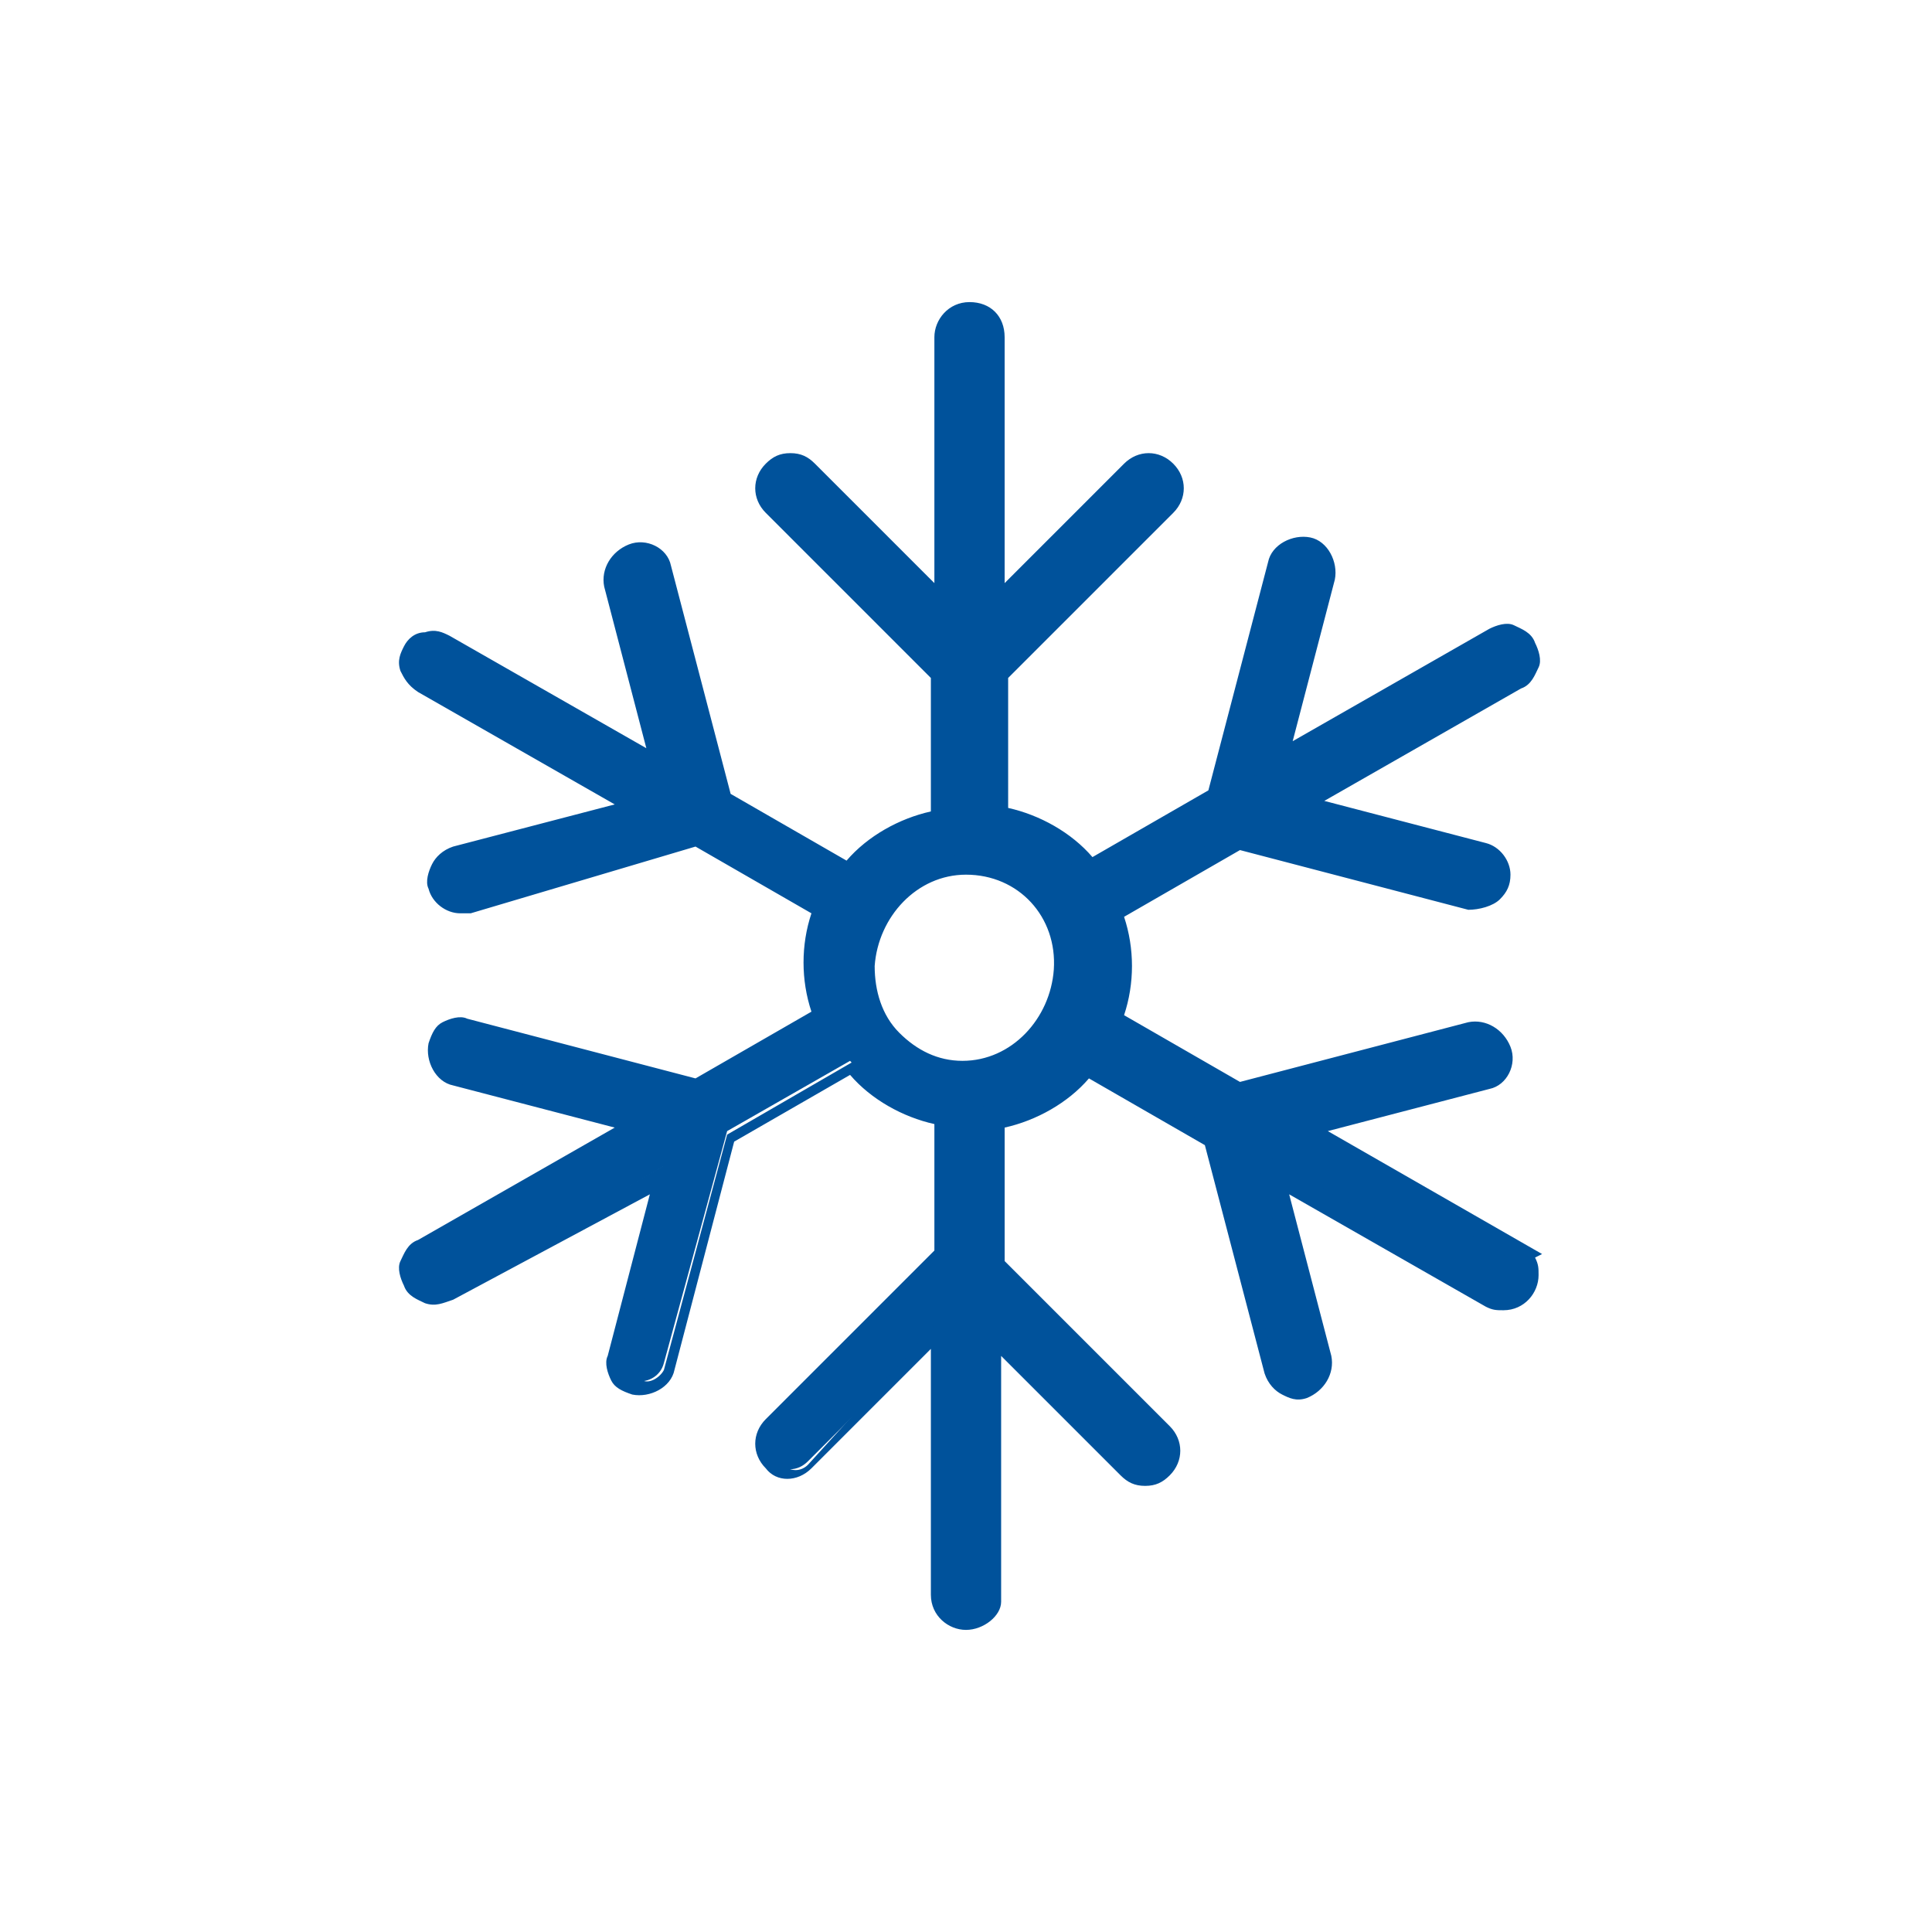
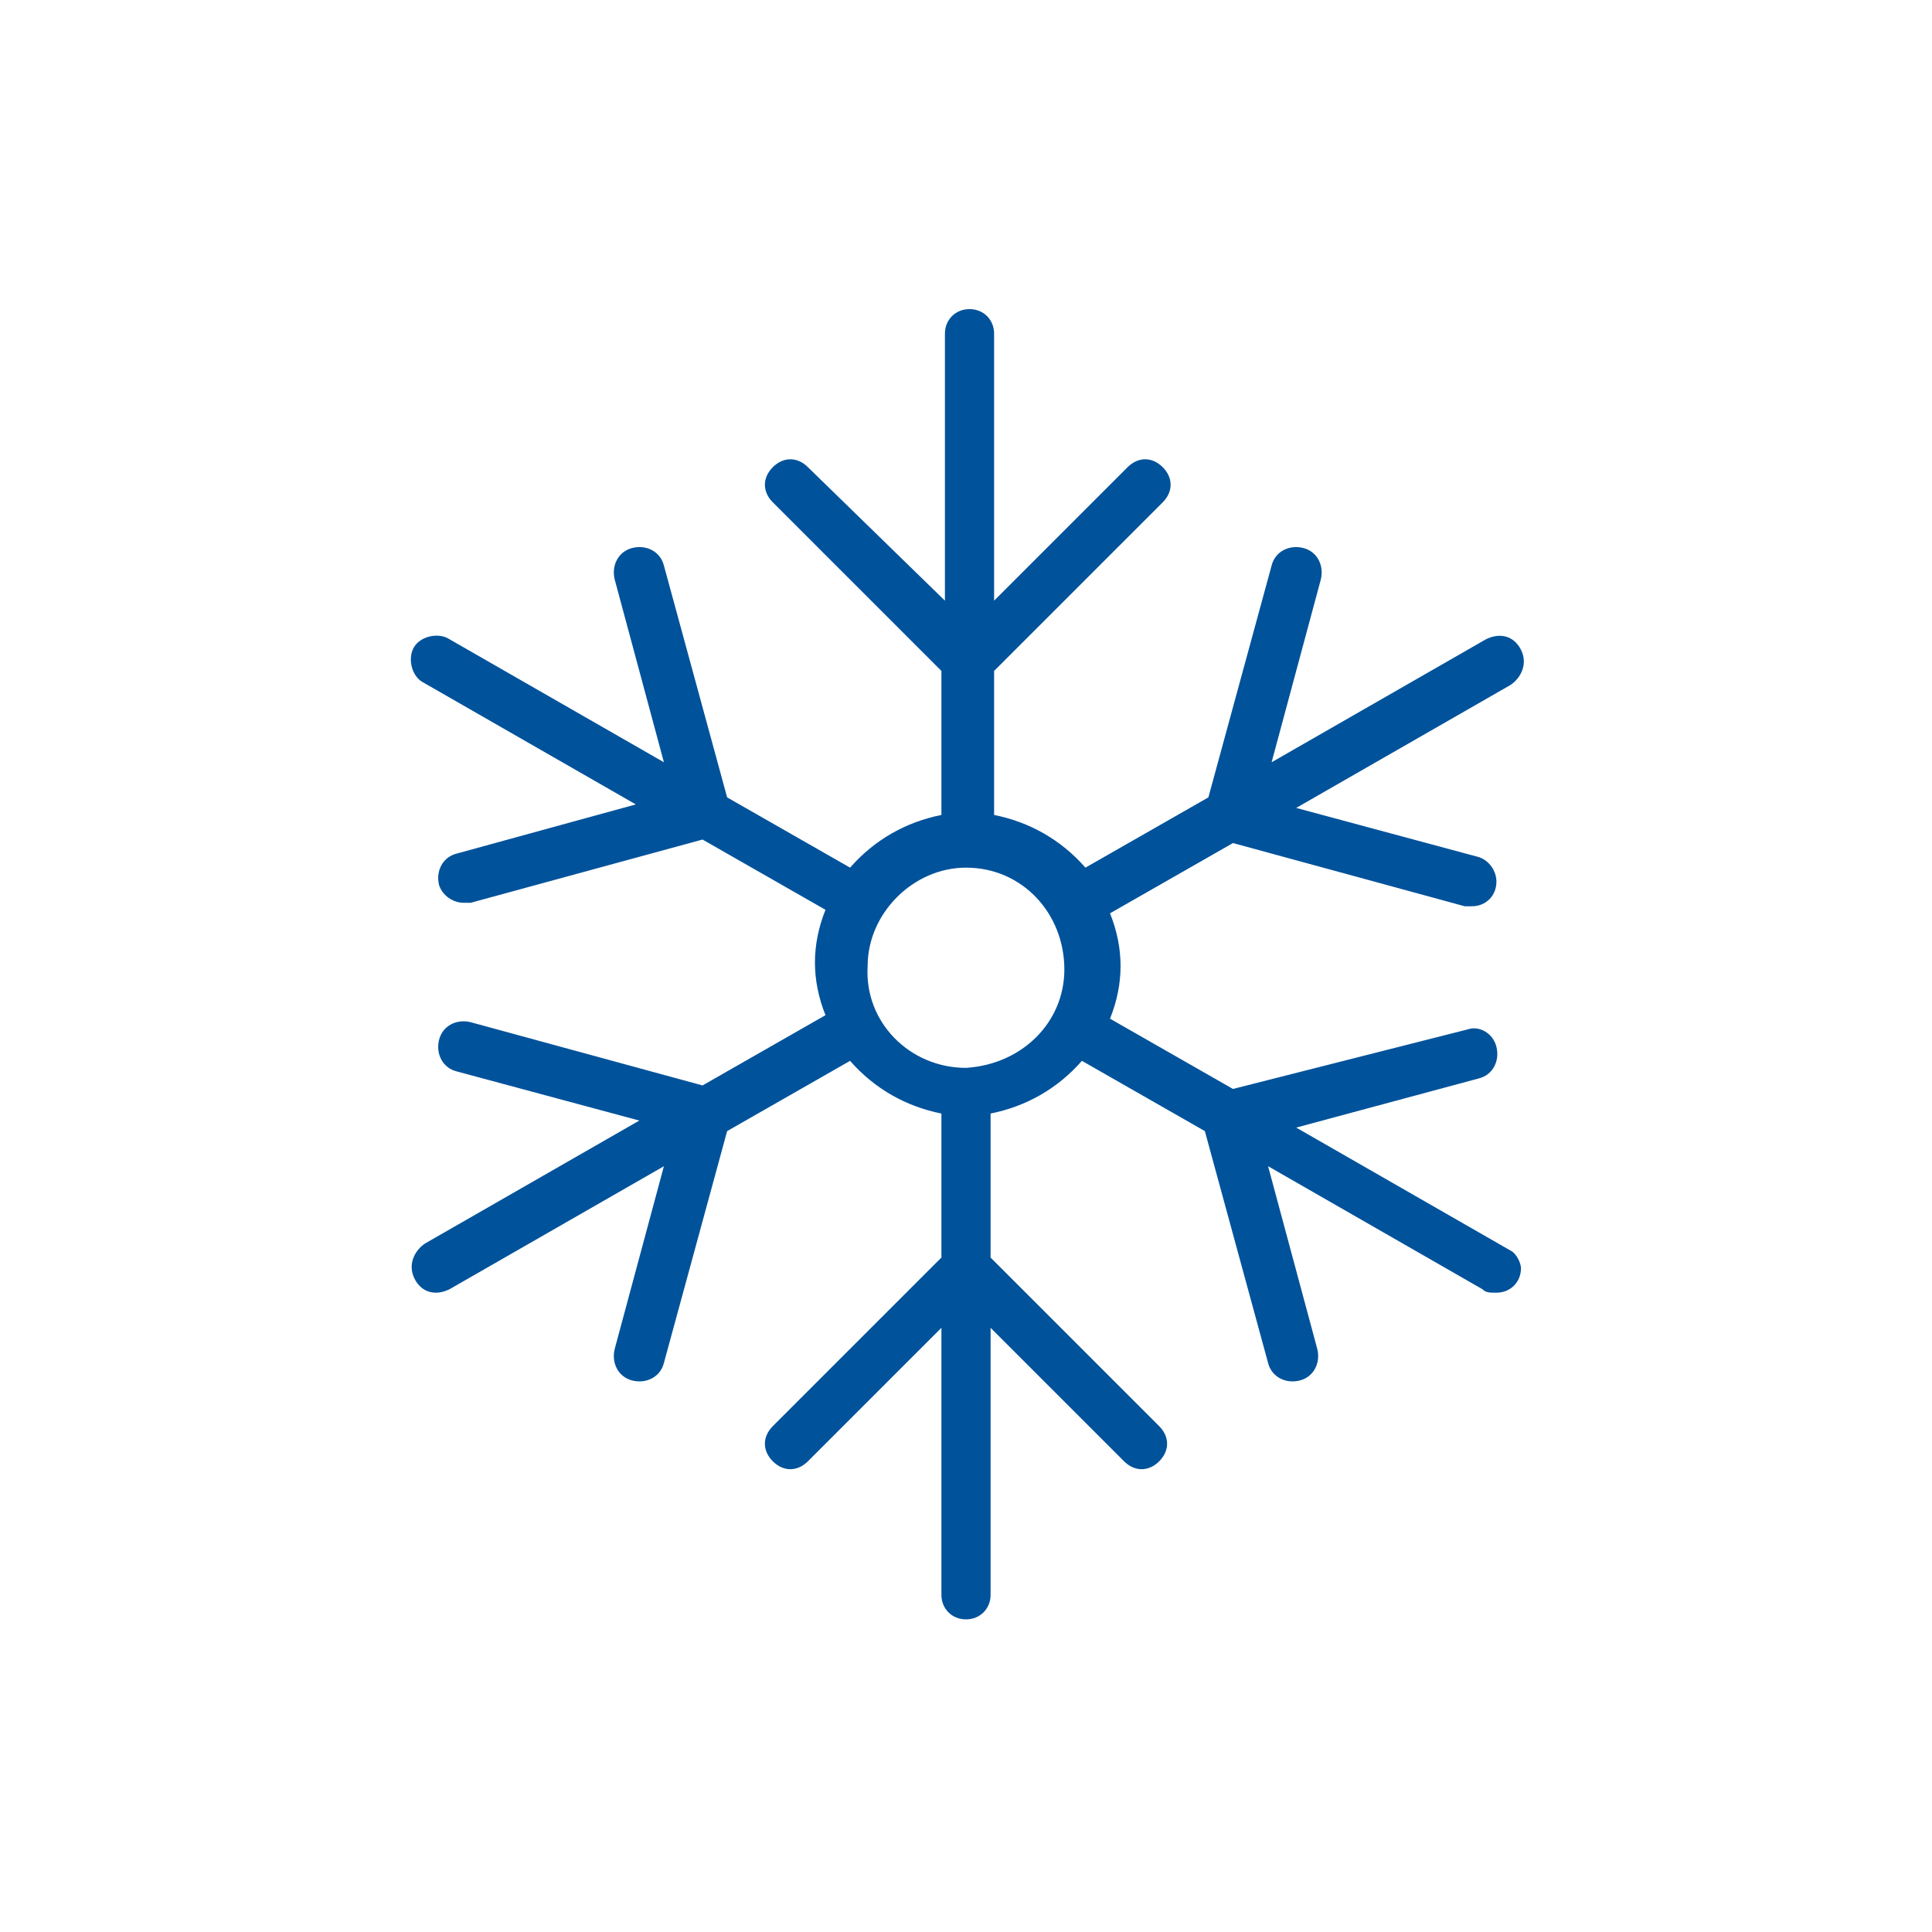
<svg xmlns="http://www.w3.org/2000/svg" version="1.1" id="Layer_1" x="0px" y="0px" viewBox="0 0 55 55" style="enable-background:new 0 0 55 55;" xml:space="preserve">
  <style type="text/css">
	.st0{fill:#00529B;}
</style>
  <g>
    <path id="Path_13697_1_" class="st0" d="M43,35.6l-6.1-3.5l5.2-1.4c0.4-0.1,0.6-0.5,0.5-0.9c-0.1-0.4-0.5-0.6-0.8-0.5l0,0L35.1,31   l-3.5-2c0.4-1,0.4-2,0-3l3.5-2l6.6,1.8c0.1,0,0.1,0,0.2,0c0.4,0,0.7-0.3,0.7-0.7c0-0.3-0.2-0.6-0.5-0.7l-5.2-1.4l6.1-3.5   c0.3-0.2,0.5-0.6,0.3-1s-0.6-0.5-1-0.3c0,0,0,0,0,0l-6.1,3.5l1.4-5.2c0.1-0.4-0.1-0.8-0.5-0.9s-0.8,0.1-0.9,0.5l0,0l-1.8,6.6   l-3.5,2c-0.7-0.8-1.6-1.3-2.6-1.5v-4.1l4.8-4.8c0.3-0.3,0.3-0.7,0-1s-0.7-0.3-1,0l-3.8,3.8V9.5c0-0.4-0.3-0.7-0.7-0.7   c-0.4,0-0.7,0.3-0.7,0.7v7.6L23,13.3c-0.3-0.3-0.7-0.3-1,0s-0.3,0.7,0,1l4.8,4.8v4.1c-1,0.2-1.9,0.7-2.6,1.5l-3.5-2l-1.8-6.6   c-0.1-0.4-0.5-0.6-0.9-0.5c-0.4,0.1-0.6,0.5-0.5,0.9l0,0l1.4,5.2l-6.1-3.5c-0.3-0.2-0.8-0.1-1,0.2c-0.2,0.3-0.1,0.8,0.2,1   c0,0,0,0,0,0l6.1,3.5L13,24.3c-0.4,0.1-0.6,0.5-0.5,0.9c0.1,0.3,0.4,0.5,0.7,0.5c0.1,0,0.1,0,0.2,0l6.6-1.8l3.5,2c-0.4,1-0.4,2,0,3   l-3.5,2l-6.6-1.8c-0.4-0.1-0.8,0.1-0.9,0.5c-0.1,0.4,0.1,0.8,0.5,0.9l0,0l5.2,1.4l-6.1,3.5c-0.3,0.2-0.5,0.6-0.3,1s0.6,0.5,1,0.3   c0,0,0,0,0,0l6.1-3.5l-1.4,5.2c-0.1,0.4,0.1,0.8,0.5,0.9c0.4,0.1,0.8-0.1,0.9-0.5l1.8-6.6l3.5-2c0.7,0.8,1.6,1.3,2.6,1.5v4.1   L22,40.6c-0.3,0.3-0.3,0.7,0,1c0.3,0.3,0.7,0.3,1,0l3.8-3.8v7.6c0,0.4,0.3,0.7,0.7,0.7c0.4,0,0.7-0.3,0.7-0.7v-7.6l3.8,3.8   c0.3,0.3,0.7,0.3,1,0s0.3-0.7,0-1l0,0l-4.8-4.8v-4.1c1-0.2,1.9-0.7,2.6-1.5l3.5,2l1.8,6.6c0.1,0.4,0.5,0.6,0.9,0.5s0.6-0.5,0.5-0.9   l0,0l-1.4-5.2l6.1,3.5c0.1,0.1,0.2,0.1,0.4,0.1c0.4,0,0.7-0.3,0.7-0.7C43.3,36,43.2,35.7,43,35.6L43,35.6z M27.5,30.4   c-1.6,0-2.9-1.3-2.8-2.9c0-1.5,1.3-2.8,2.8-2.8h0c1.6,0,2.8,1.3,2.8,2.9C30.3,29.1,29.1,30.3,27.5,30.4z" />
-     <path class="st0" d="M27.5,46.4c-0.5,0-1-0.4-1-1v-7l-3.4,3.4c-0.4,0.4-1,0.4-1.3,0c-0.4-0.4-0.4-1,0-1.4l4.8-4.8V32   c-0.9-0.2-1.8-0.7-2.4-1.4l-3.3,1.9l-1.7,6.5c-0.1,0.5-0.7,0.8-1.2,0.7c-0.3-0.1-0.5-0.2-0.6-0.4c-0.1-0.2-0.2-0.5-0.1-0.7l1.2-4.6   L12.9,37c-0.3,0.1-0.5,0.2-0.8,0.1c-0.2-0.1-0.5-0.2-0.6-0.5c-0.1-0.2-0.2-0.5-0.1-0.7c0.1-0.2,0.2-0.5,0.5-0.6l5.6-3.2l-4.6-1.2   c-0.5-0.1-0.8-0.7-0.7-1.2c0.1-0.3,0.2-0.5,0.4-0.6c0.2-0.1,0.5-0.2,0.7-0.1l6.5,1.7l3.3-1.9c-0.3-0.9-0.3-1.9,0-2.8l-3.3-1.9   L13.4,26c-0.1,0-0.2,0-0.3,0c-0.4,0-0.8-0.3-0.9-0.7c-0.1-0.2,0-0.5,0.1-0.7c0.1-0.2,0.3-0.4,0.6-0.5l4.6-1.2l-5.6-3.2   c-0.3-0.2-0.4-0.4-0.5-0.6c-0.1-0.3,0-0.5,0.1-0.7s0.3-0.4,0.6-0.4c0.3-0.1,0.5,0,0.7,0.1l5.6,3.2l-1.2-4.6c-0.1-0.5,0.2-1,0.7-1.2   c0.5-0.2,1.1,0.1,1.2,0.6l1.7,6.5l3.3,1.9c0.6-0.7,1.5-1.2,2.4-1.4v-3.8l-4.7-4.7c-0.4-0.4-0.4-1,0-1.4c0.2-0.2,0.4-0.3,0.7-0.3   c0,0,0,0,0,0c0.3,0,0.5,0.1,0.7,0.3l3.4,3.4v-7c0-0.5,0.4-1,1-1s1,0.4,1,1v7l3.4-3.4c0.4-0.4,1-0.4,1.4,0c0.4,0.4,0.4,1,0,1.4   l-4.7,4.7V23c0.9,0.2,1.8,0.7,2.4,1.4l3.3-1.9l1.7-6.5c0.1-0.5,0.7-0.8,1.2-0.7c0.5,0.1,0.8,0.7,0.7,1.2l-1.2,4.6l5.6-3.2   c0.2-0.1,0.5-0.2,0.7-0.1c0.2,0.1,0.5,0.2,0.6,0.5c0.1,0.2,0.2,0.5,0.1,0.7c-0.1,0.2-0.2,0.5-0.5,0.6l-5.6,3.2l4.6,1.2   c0.4,0.1,0.7,0.5,0.7,0.9c0,0.3-0.1,0.5-0.3,0.7c-0.2,0.2-0.6,0.3-0.9,0.3l-6.5-1.7l-3.3,1.9c0.3,0.9,0.3,1.9,0,2.8l3.3,1.9   l6.5-1.7c0.5-0.1,1,0.2,1.2,0.7c0.2,0.5-0.1,1.1-0.6,1.2l-4.6,1.2l6.1,3.5l-0.2,0.1c0.1,0.2,0.1,0.3,0.1,0.5c0,0.5-0.4,1-1,1   c-0.2,0-0.3,0-0.5-0.1l-5.6-3.2l1.2,4.6c0.1,0.5-0.2,1-0.7,1.2c-0.3,0.1-0.5,0-0.7-0.1c-0.2-0.1-0.4-0.3-0.5-0.6l-1.7-6.5l-3.3-1.9   c-0.6,0.7-1.5,1.2-2.4,1.4v3.8l4.7,4.7c0.4,0.4,0.4,1,0,1.4c-0.2,0.2-0.4,0.3-0.7,0.3c0,0,0,0,0,0c-0.3,0-0.5-0.1-0.7-0.3l-3.4-3.4   v7C28.5,46,28,46.4,27.5,46.4z M27,37.3v8.2c0,0.3,0.2,0.5,0.5,0.5c0.3,0,0.5-0.2,0.5-0.5v-8.2l4.2,4.2c0.2,0.2,0.5,0.2,0.7,0   c0.2-0.2,0.2-0.5,0-0.7L28,35.9v-4.4l0.2,0c1-0.2,1.8-0.7,2.4-1.4l0.1-0.2l3.8,2.2l0,0.1l1.8,6.6c0.1,0.3,0.3,0.4,0.6,0.3   c0.2-0.1,0.4-0.3,0.3-0.6l-1.5-5.8l6.6,3.8c0.3,0.2,0.7-0.1,0.7-0.4c0-0.2-0.1-0.3-0.2-0.4l-0.5-0.3l0,0L36.2,32l5.8-1.5   c0.2-0.1,0.4-0.3,0.3-0.6c-0.1-0.2-0.3-0.4-0.6-0.3L35,31.3l-3.8-2.2l0.1-0.2c0.3-0.9,0.3-1.9,0-2.8l-0.1-0.2l3.8-2.2l6.7,1.8   c0.2,0,0.3,0,0.5-0.1c0.1-0.1,0.1-0.2,0.1-0.3c0-0.2-0.1-0.4-0.3-0.5L36.2,23l6.6-3.8c0.1-0.1,0.2-0.2,0.2-0.3c0-0.1,0-0.2,0-0.4   c-0.1-0.1-0.2-0.2-0.3-0.2c-0.1,0-0.2,0-0.4,0l-6.6,3.8l1.5-5.8c0.1-0.2-0.1-0.5-0.3-0.6c-0.2-0.1-0.5,0.1-0.6,0.3l-1.8,6.7   l-3.8,2.2l-0.1-0.2c-0.6-0.7-1.5-1.3-2.4-1.4l-0.2,0v-4.4l4.9-4.9c0.2-0.2,0.2-0.5,0-0.7c-0.2-0.2-0.5-0.2-0.7,0L28,17.7V9.5   c0-0.3-0.2-0.5-0.5-0.5c-0.3,0-0.5,0.2-0.5,0.5v8.2l-4.2-4.2c-0.1-0.1-0.2-0.1-0.3-0.1c0,0,0,0,0,0c-0.1,0-0.2,0-0.3,0.1   c-0.2,0.2-0.2,0.5,0,0.7l4.9,4.9v4.4l-0.2,0c-1,0.2-1.8,0.7-2.4,1.4l-0.1,0.2l-3.8-2.2l-1.8-6.7c-0.1-0.2-0.3-0.4-0.6-0.3   c-0.2,0.1-0.4,0.3-0.3,0.6l1.5,5.8l-6.6-3.8c-0.2-0.1-0.5-0.1-0.6,0.2c-0.1,0.2-0.1,0.5,0.2,0.6l6.7,3.9L13,24.6   c-0.2,0.1-0.4,0.3-0.3,0.6c0.1,0.2,0.2,0.3,0.5,0.3c0,0,0.1,0,0.1,0l6.7-1.8l3.8,2.2l-0.1,0.2c-0.3,0.9-0.3,1.9,0,2.8l0.1,0.2   L20,31.3l-0.1,0l-6.6-1.8c-0.2-0.1-0.5,0.1-0.6,0.3c-0.1,0.2,0.1,0.5,0.3,0.6l5.8,1.5l-6.6,3.8C12.1,35.9,12,36,12,36.1   c0,0.1,0,0.2,0,0.4c0.1,0.1,0.2,0.2,0.3,0.2c0.1,0,0.2,0,0.4,0l6.7-3.8l-1.5,5.8c0,0.1,0,0.2,0.1,0.4c0.1,0.1,0.2,0.2,0.3,0.2   c0.2,0.1,0.5-0.1,0.6-0.3l1.8-6.7l3.8-2.2l0.1,0.2c0.6,0.7,1.5,1.3,2.4,1.4l0.2,0v4.4l-4.9,4.9c-0.2,0.2-0.2,0.5,0,0.7   c0.2,0.2,0.5,0.2,0.7,0L27,37.3z M27.5,30.6L27.5,30.6c-0.8,0-1.6-0.4-2.2-1s-0.9-1.4-0.9-2.2c0-1.7,1.4-3,3.1-3.1   c1.7,0,3.1,1.5,3.1,3.2C30.5,29.2,29.2,30.6,27.5,30.6L27.5,30.6z M27.5,24.9c-1.4,0-2.5,1.2-2.6,2.6c0,0.7,0.2,1.4,0.7,1.9   c0.5,0.5,1.1,0.8,1.8,0.8c1.4,0,2.5-1.2,2.6-2.6C30.1,26.1,29,24.9,27.5,24.9z" />
  </g>
</svg>